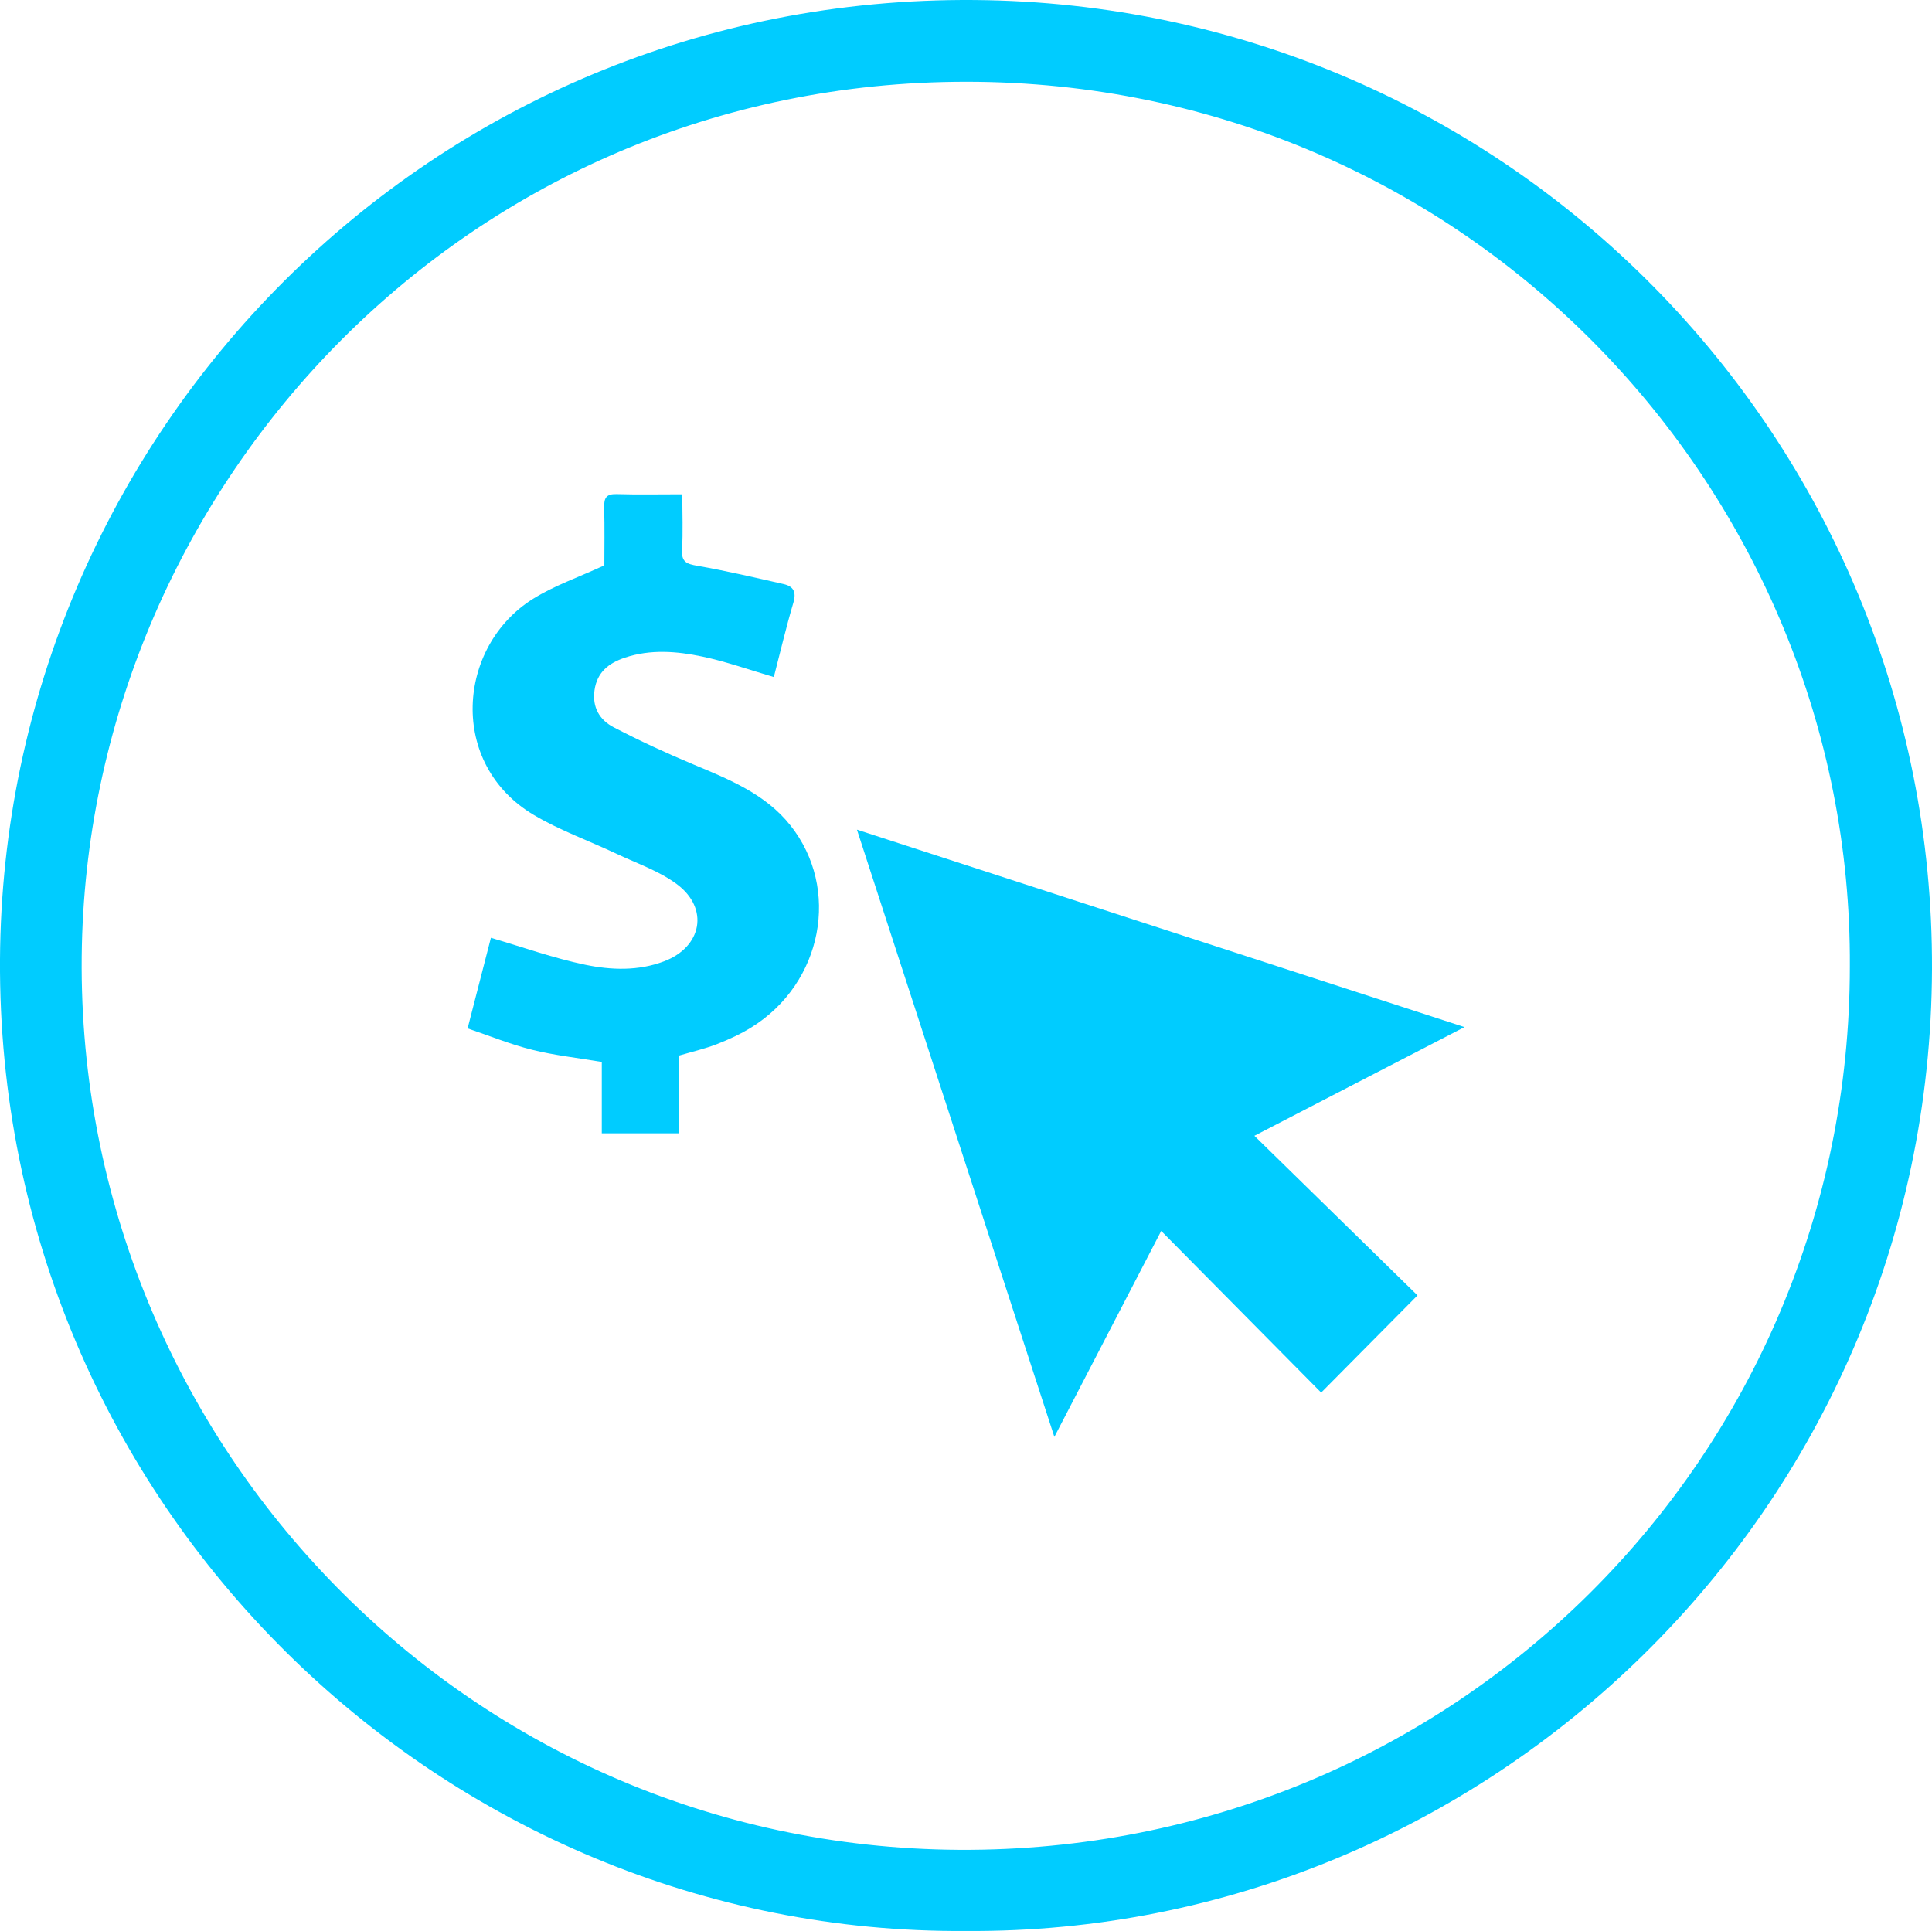
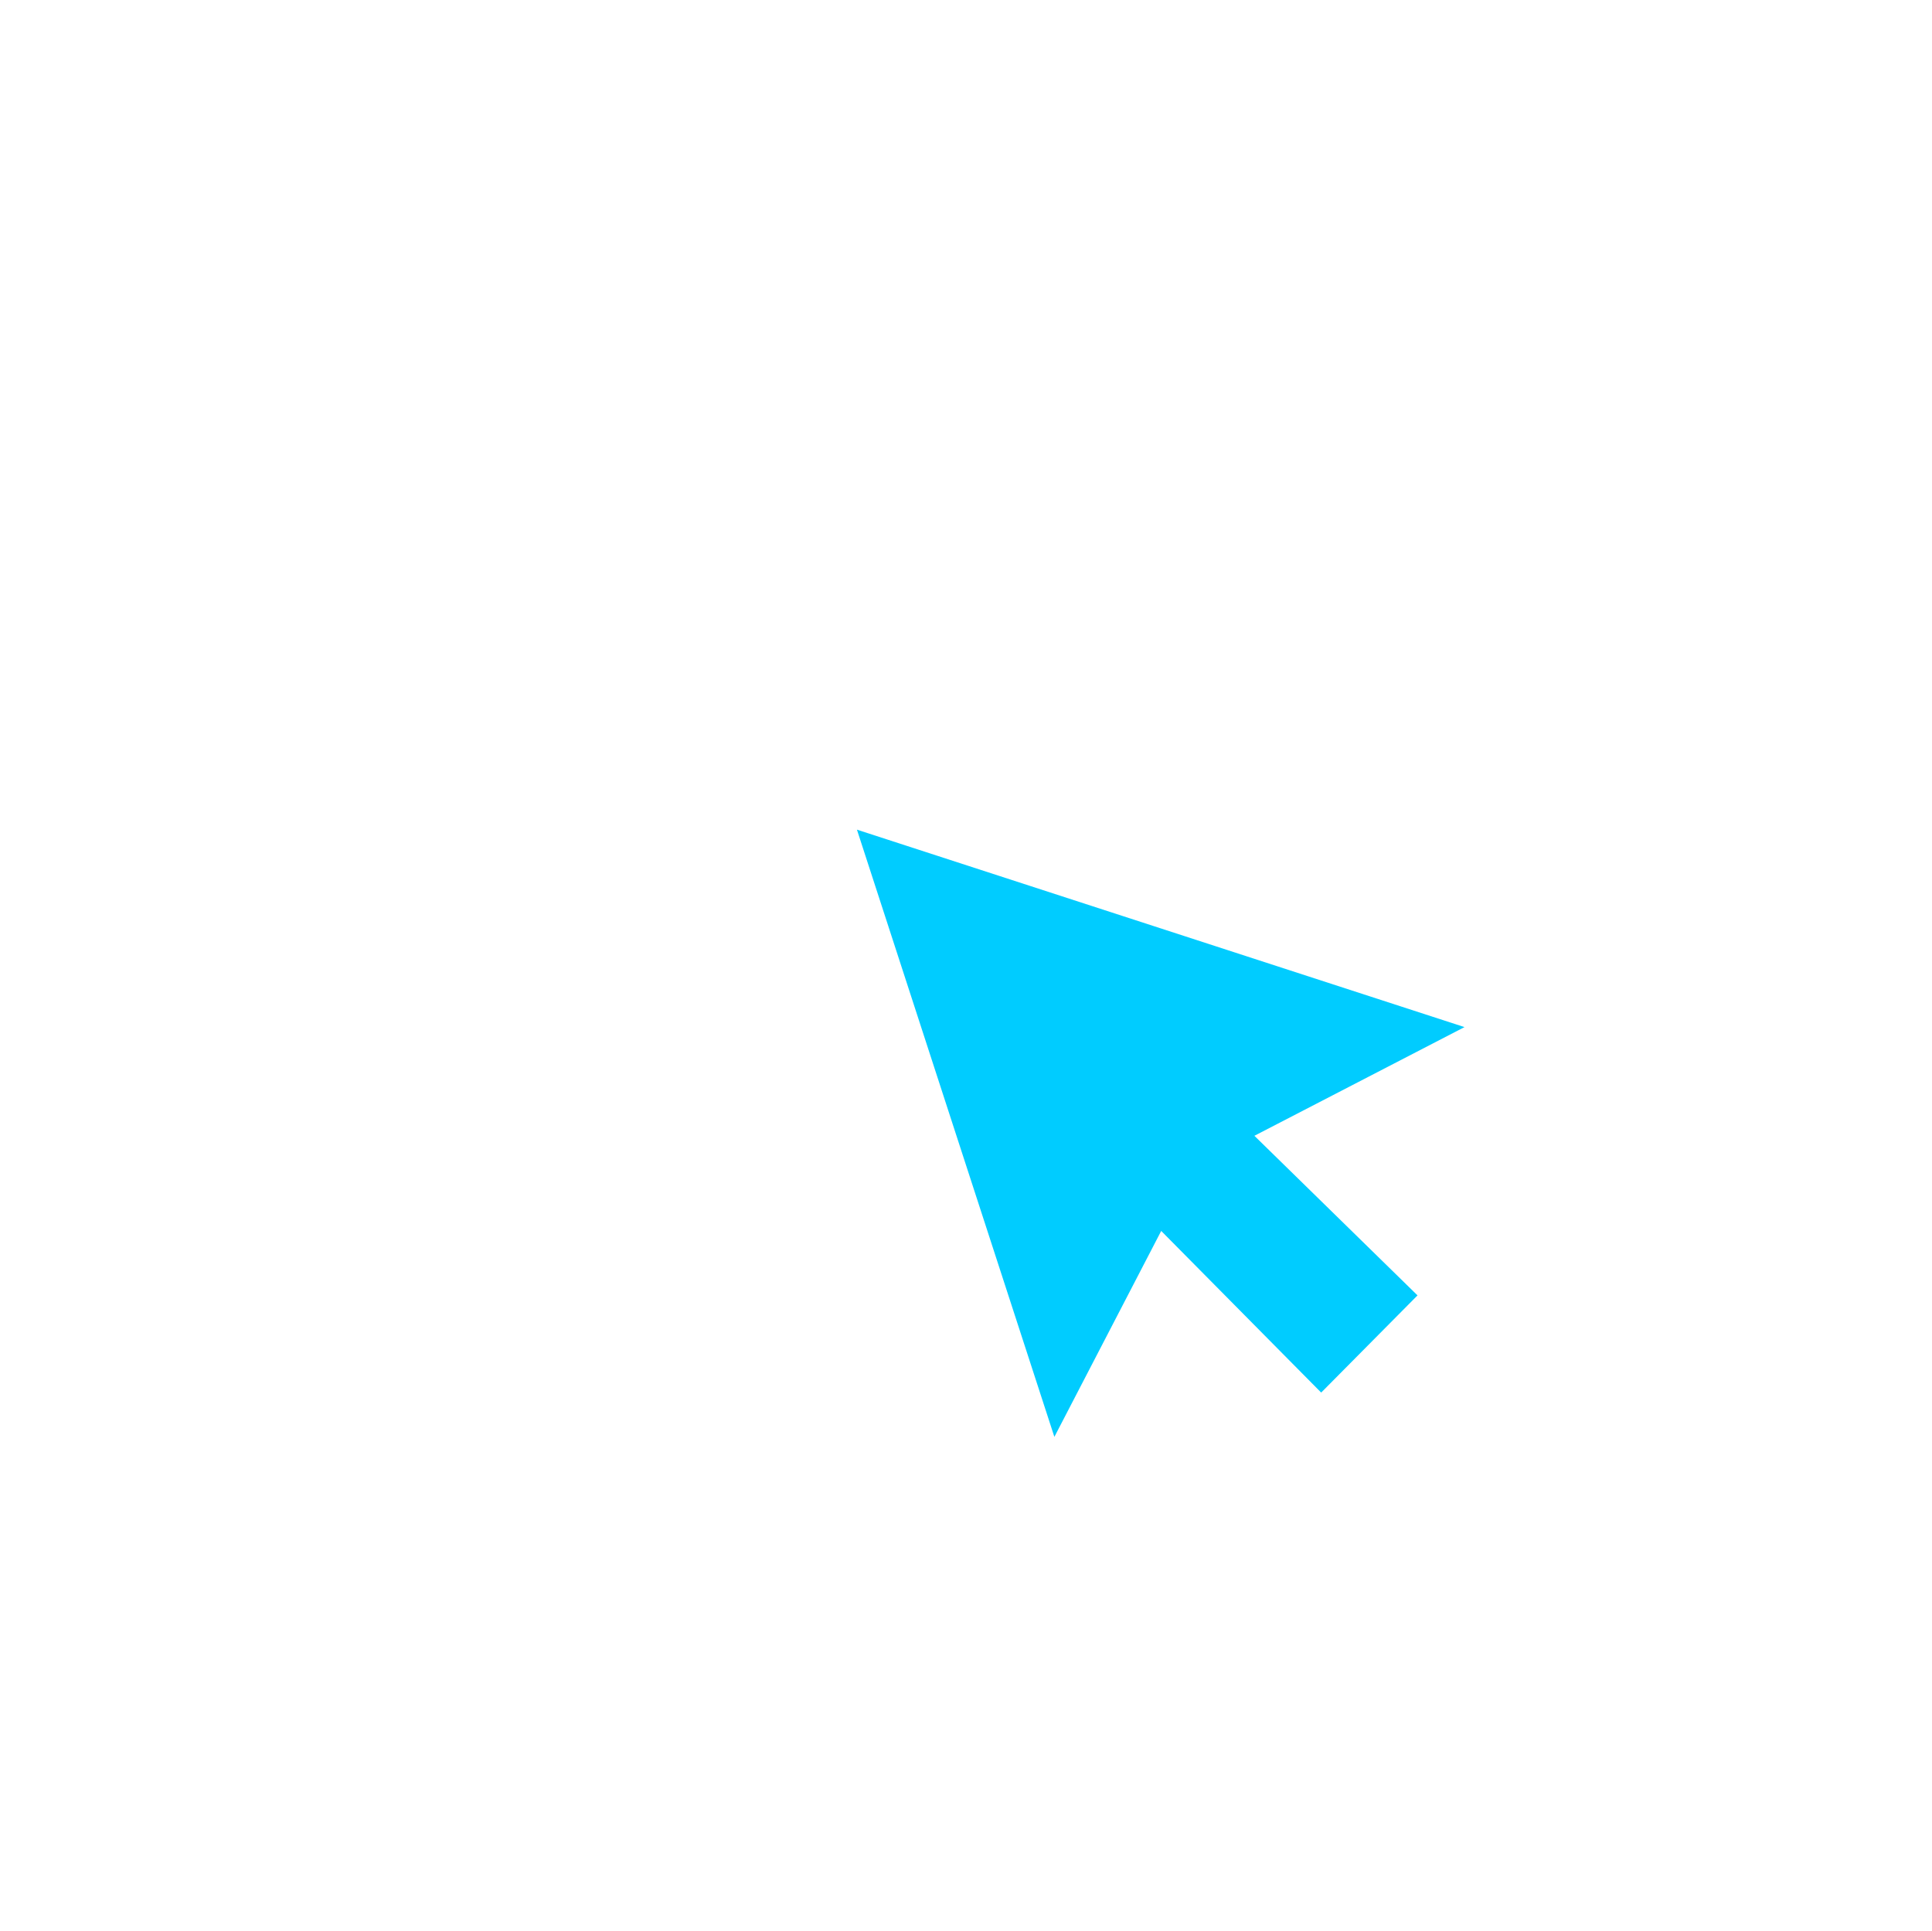
<svg xmlns="http://www.w3.org/2000/svg" id="Layer_2" data-name="Layer 2" viewBox="0 0 649.76 649.49">
  <defs>
    <style>
      .cls-1 {
        fill: #0cf;
        stroke-width: 0px;
      }
    </style>
  </defs>
  <g id="Layer_1-2" data-name="Layer 1">
-     <path class="cls-1" d="m324.99,649.48C148.98,650.9-1.05,506.52,0,322.69,1.02,146.02,144.58-1.47,327.78.01c179.57,1.45,322.64,147.64,321.98,325.99-.67,182.23-149.81,324.73-324.77,323.48Zm297.14-324.45c.91-159.5-128.24-297.53-297.21-297.52-167.16,0-293.87,134.63-297.38,290.43-3.7,164.25,127.35,303.3,295.05,304.25,166.21.94,299.54-132.11,299.54-297.16Z" />
    <g>
      <path class="cls-1" d="m288.2,279.06c22.44,69.02,44.05,135.48,66.4,204.24,12.56-24.21,24.09-46.45,35.93-69.27,18.47,18.67,36.24,36.62,53.8,54.37,11.25-11.35,21.36-21.55,32.4-32.69-17.65-17.27-35.63-34.86-54.86-53.68,24.14-12.49,46.21-23.91,70.66-36.56-68.81-22.36-135.52-44.05-204.33-66.41Z" />
-       <path class="cls-1" d="m203.25,190.16c0-5.65.13-12.61-.06-19.56-.08-3.16.78-4.5,4.18-4.4,7.12.21,14.26.06,22.1.06,0,6.5.26,12.61-.09,18.69-.24,4.09,1.56,4.74,5.12,5.36,9.73,1.69,19.35,3.96,28.99,6.14,3.29.74,4.42,2.59,3.34,6.24-2.48,8.38-4.47,16.9-6.58,25.04-8.25-2.41-16.02-5.2-24.02-6.88-8.61-1.81-17.45-2.53-26.1.37-5.36,1.8-9.33,4.84-10.19,10.97-.81,5.76,1.76,10,6.4,12.41,8.78,4.57,17.8,8.74,26.93,12.56,12.01,5.03,24.15,9.9,32.52,20.42,17.01,21.36,10.85,53.1-13.02,67.94-3.63,2.26-7.59,4.09-11.58,5.65-3.97,1.55-8.17,2.51-12.88,3.9v26.12h-25.92v-24c-8.22-1.39-15.95-2.22-23.43-4.09-7.3-1.82-14.33-4.7-21.7-7.19,2.88-11.2,5.49-21.36,7.84-30.47,10.81,3.16,21.1,6.86,31.71,9.06,8.72,1.81,17.86,2.15,26.55-1.16,12.75-4.85,15.2-17.79,4.29-25.93-5.97-4.46-13.41-6.97-20.26-10.21-9.25-4.38-19.03-7.85-27.79-13.04-29-17.15-25.89-56.7-.41-72.68,7.17-4.5,15.4-7.3,24.09-11.33Z" />
    </g>
  </g>
</svg>